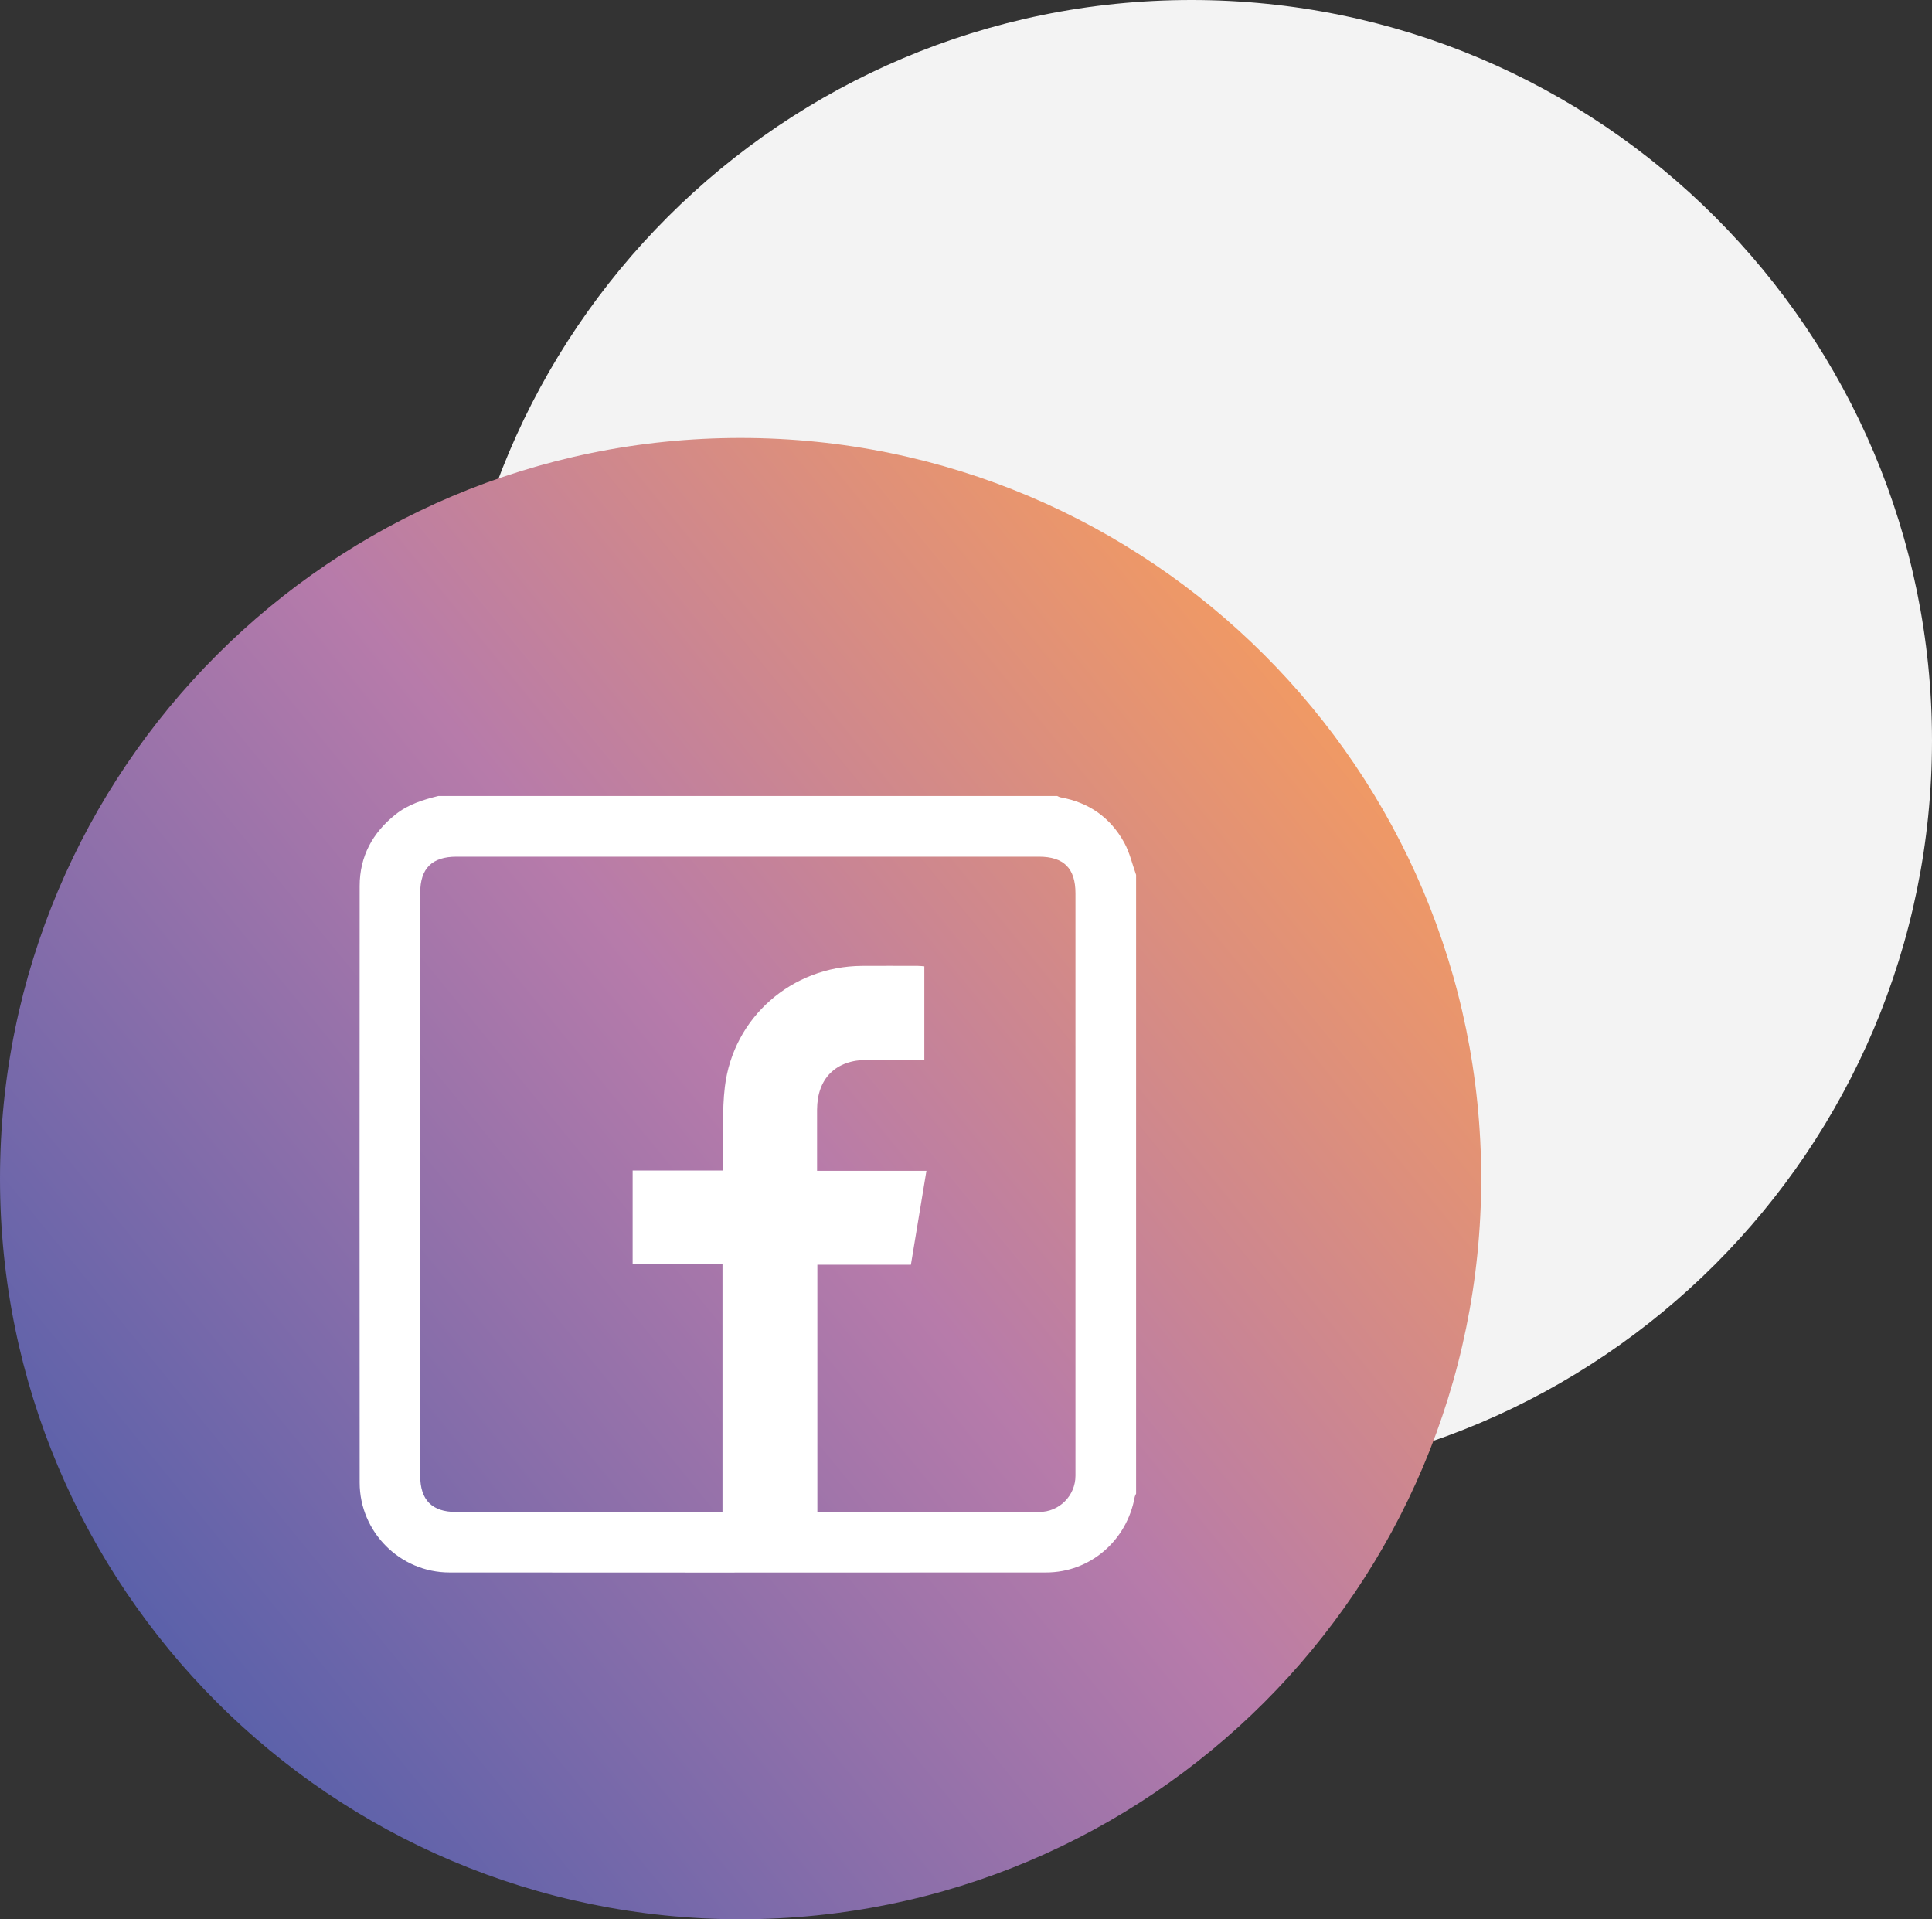
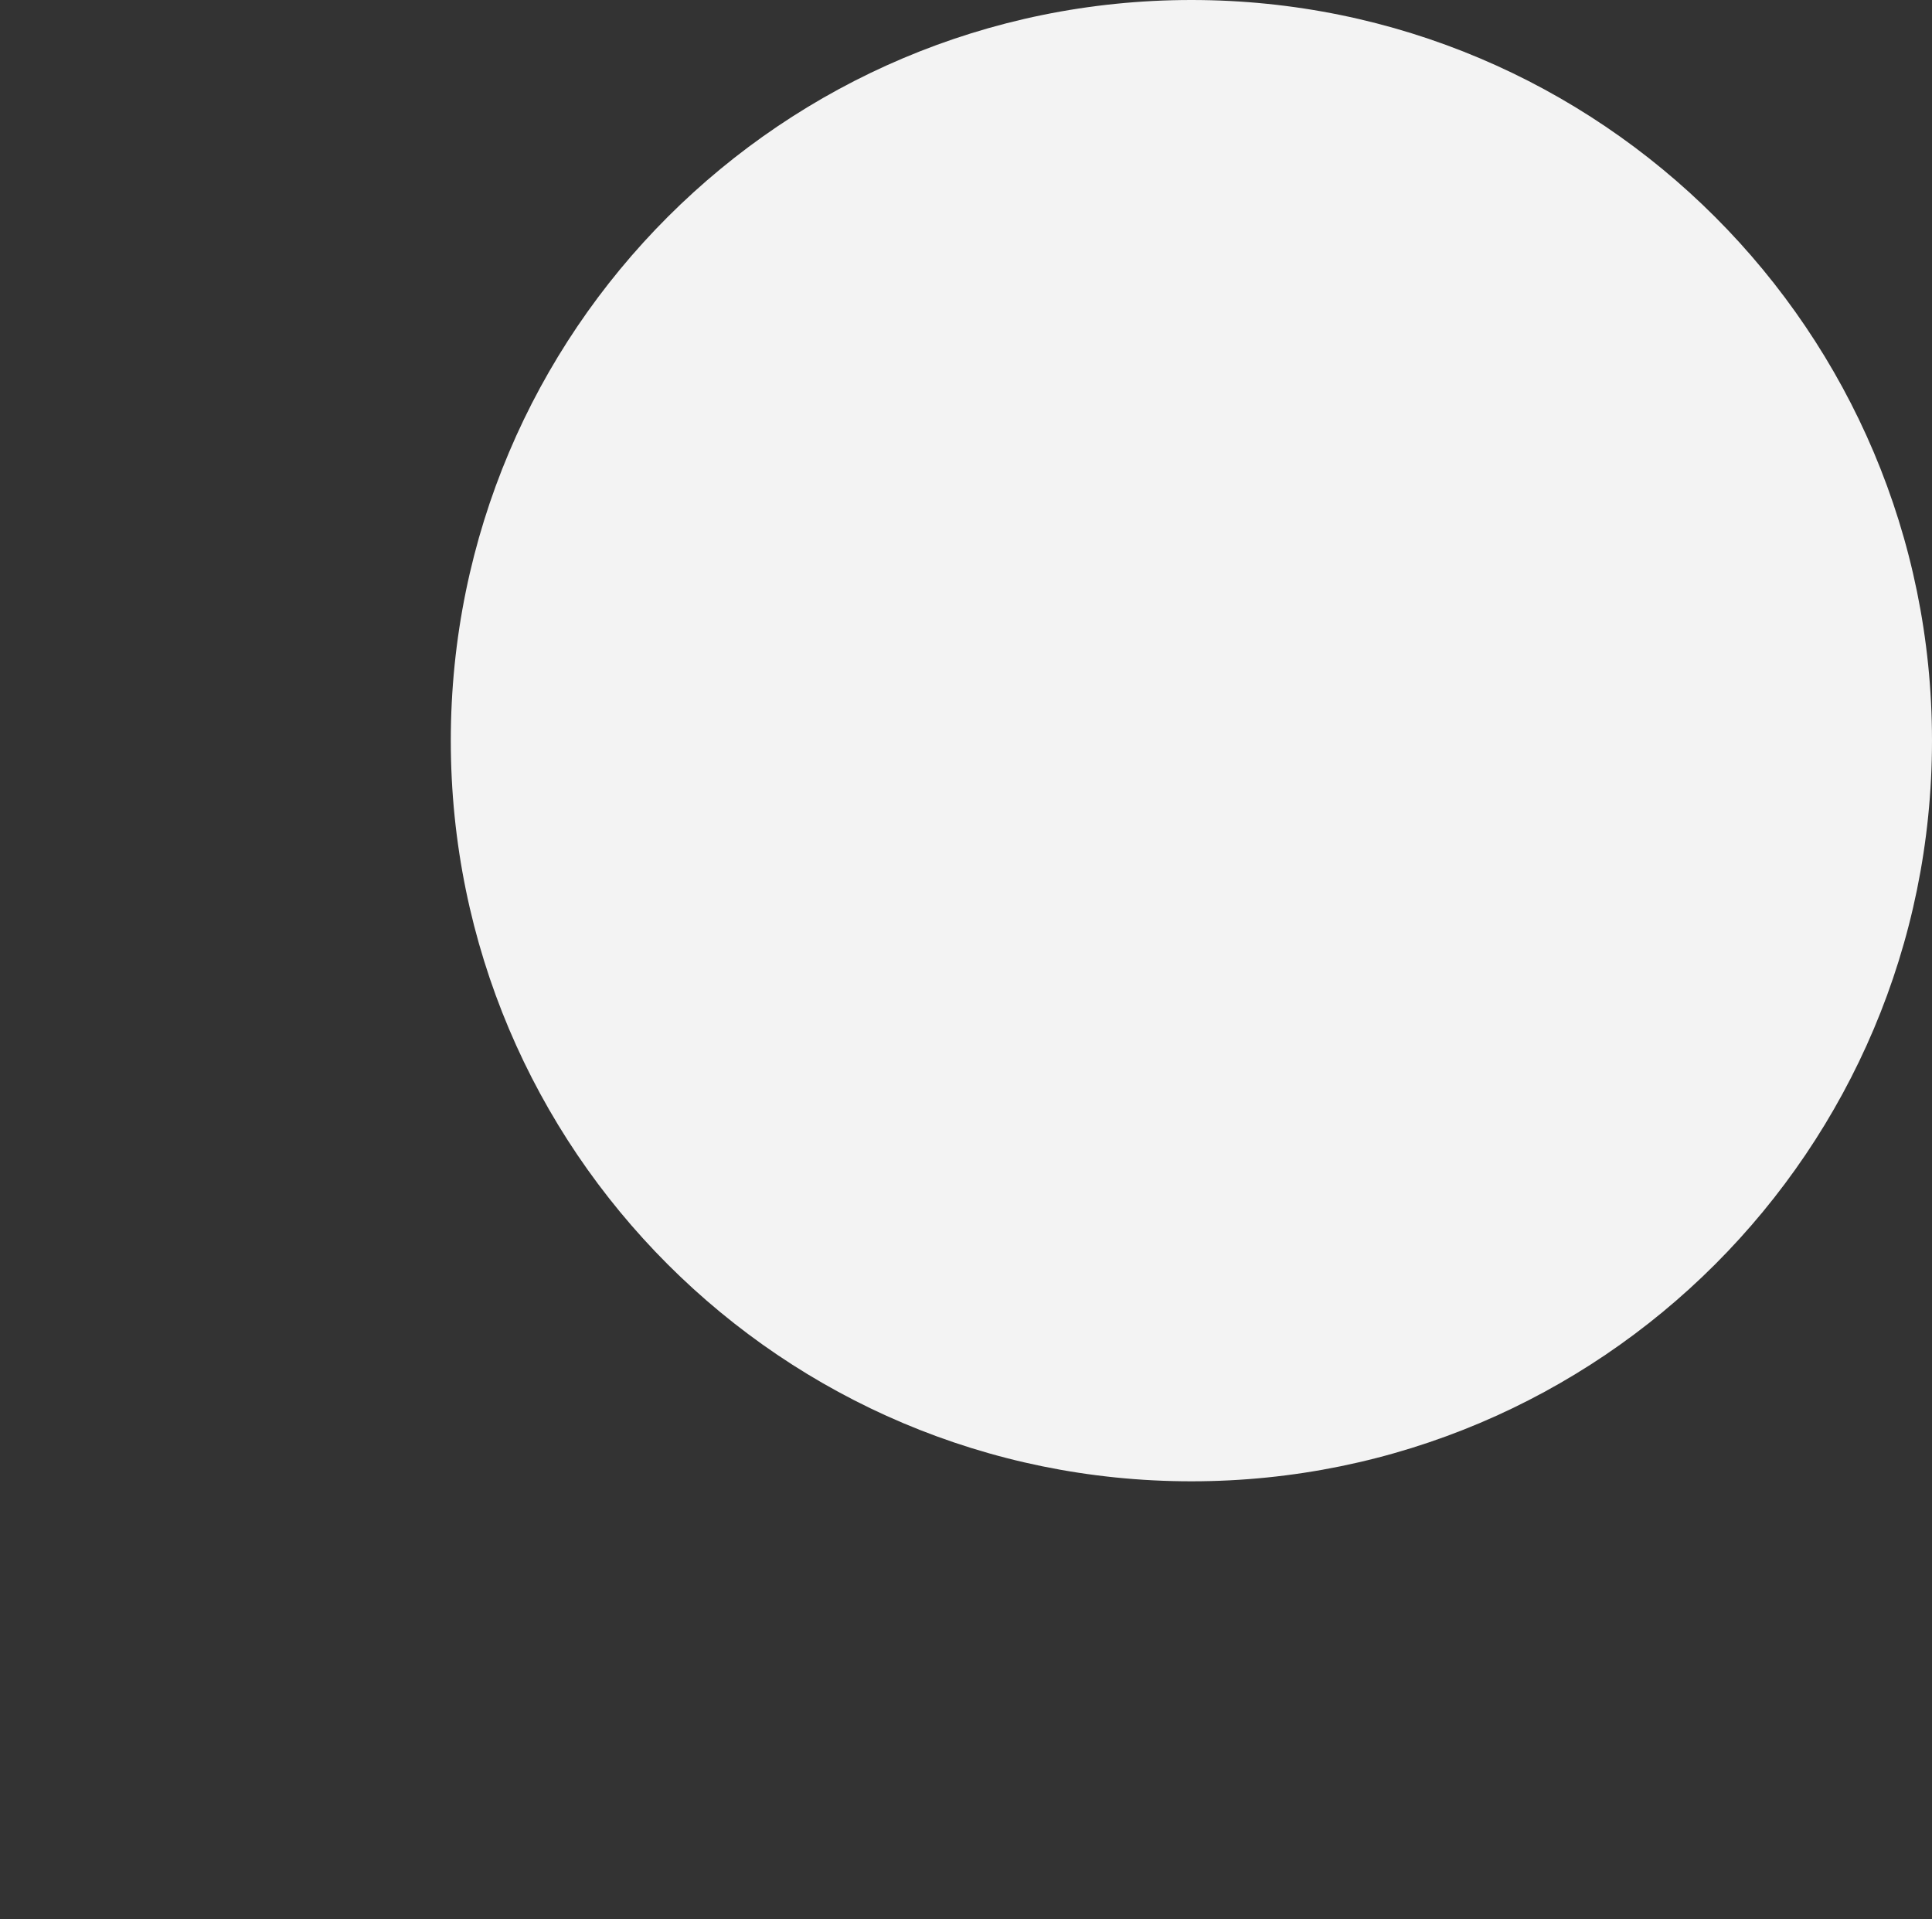
<svg xmlns="http://www.w3.org/2000/svg" width="150" height="149" viewBox="0 0 150 149" fill="none">
  <rect x="0" y="0" width="150" height="149" fill="#333333" stroke="none" />
  <path d="M150 57.5C150 25.744 124.256 0 92.5 0C60.744 0 35 25.744 35 57.5C35 89.256 60.744 115 92.5 115C124.256 115 150 89.256 150 57.5Z" fill="#F3F3F3" />
-   <path d="M115 91.5C115 59.744 89.256 34 57.5 34C25.744 34 0 59.744 0 91.5C0 123.256 25.744 149 57.5 149C89.256 149 115 123.256 115 91.5Z" fill="url(#paint0_linear_307_29)" />
-   <path d="M34.038 61.796C50.051 61.796 66.068 61.796 82.082 61.796C82.171 61.832 82.255 61.888 82.347 61.903C84.545 62.297 86.214 63.473 87.283 65.412C87.708 66.183 87.904 67.078 88.206 67.918V115.963C88.168 116.052 88.115 116.136 88.097 116.227C87.484 119.619 84.626 122.077 81.217 122.079C61.496 122.092 46.054 122.087 34.892 122.079C31.063 122.077 27.926 118.939 27.924 115.108C27.913 99.666 27.913 84.225 27.924 68.783C27.924 66.478 28.931 64.636 30.73 63.213C31.704 62.443 32.857 62.086 34.038 61.794V61.796ZM63.458 117.38C63.715 117.38 63.908 117.38 64.101 117.38C68.203 117.38 76.584 117.38 80.685 117.38C82.24 117.38 83.499 116.12 83.499 114.566C83.499 99.496 83.499 84.425 83.499 69.355C83.499 67.412 82.599 66.506 80.66 66.506C65.59 66.506 50.52 66.506 35.45 66.506C33.541 66.506 32.625 67.414 32.625 69.31C32.625 84.4 32.625 99.49 32.625 114.581C32.625 116.451 33.544 117.38 35.396 117.38C43.52 117.38 47.365 117.38 55.489 117.38C55.695 117.38 55.904 117.38 56.094 117.38V98.157H49.118V90.87H56.14C56.14 90.557 56.135 90.288 56.14 90.018C56.176 88.138 56.054 86.237 56.278 84.377C56.929 78.978 61.478 75.024 66.913 74.986C68.366 74.976 69.816 74.984 71.269 74.986C71.437 74.986 71.605 75.009 71.765 75.019V82.281C71.543 82.281 71.35 82.281 71.159 82.281C69.885 82.281 68.607 82.278 67.333 82.281C64.885 82.288 63.447 83.716 63.437 86.148C63.432 87.267 63.437 88.385 63.437 89.504V90.896H71.928C71.521 93.351 71.126 95.743 70.722 98.188H63.46V117.375L63.458 117.38Z" fill="white" />
  <defs>
    <linearGradient id="paint0_linear_307_29" x1="17.203" y1="140.516" x2="115" y2="60.629" gradientUnits="userSpaceOnUse">
      <stop stop-color="#545FAA" />
      <stop offset="0.531" stop-color="#B77BAA" />
      <stop offset="1" stop-color="#F79D5C" />
    </linearGradient>
  </defs>
</svg>